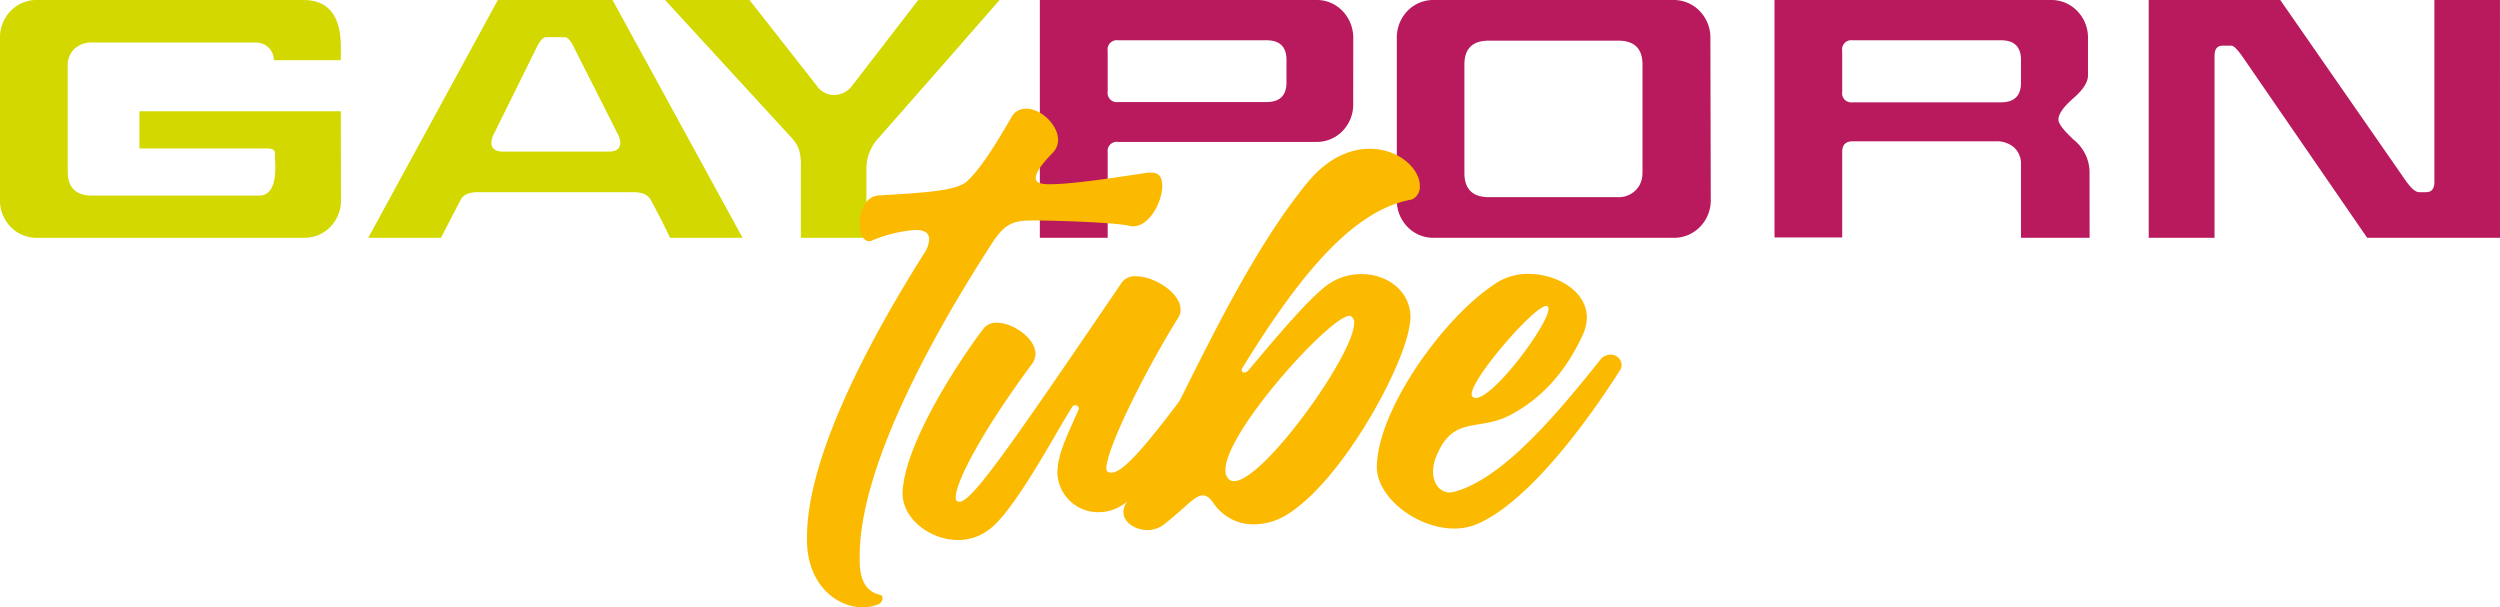
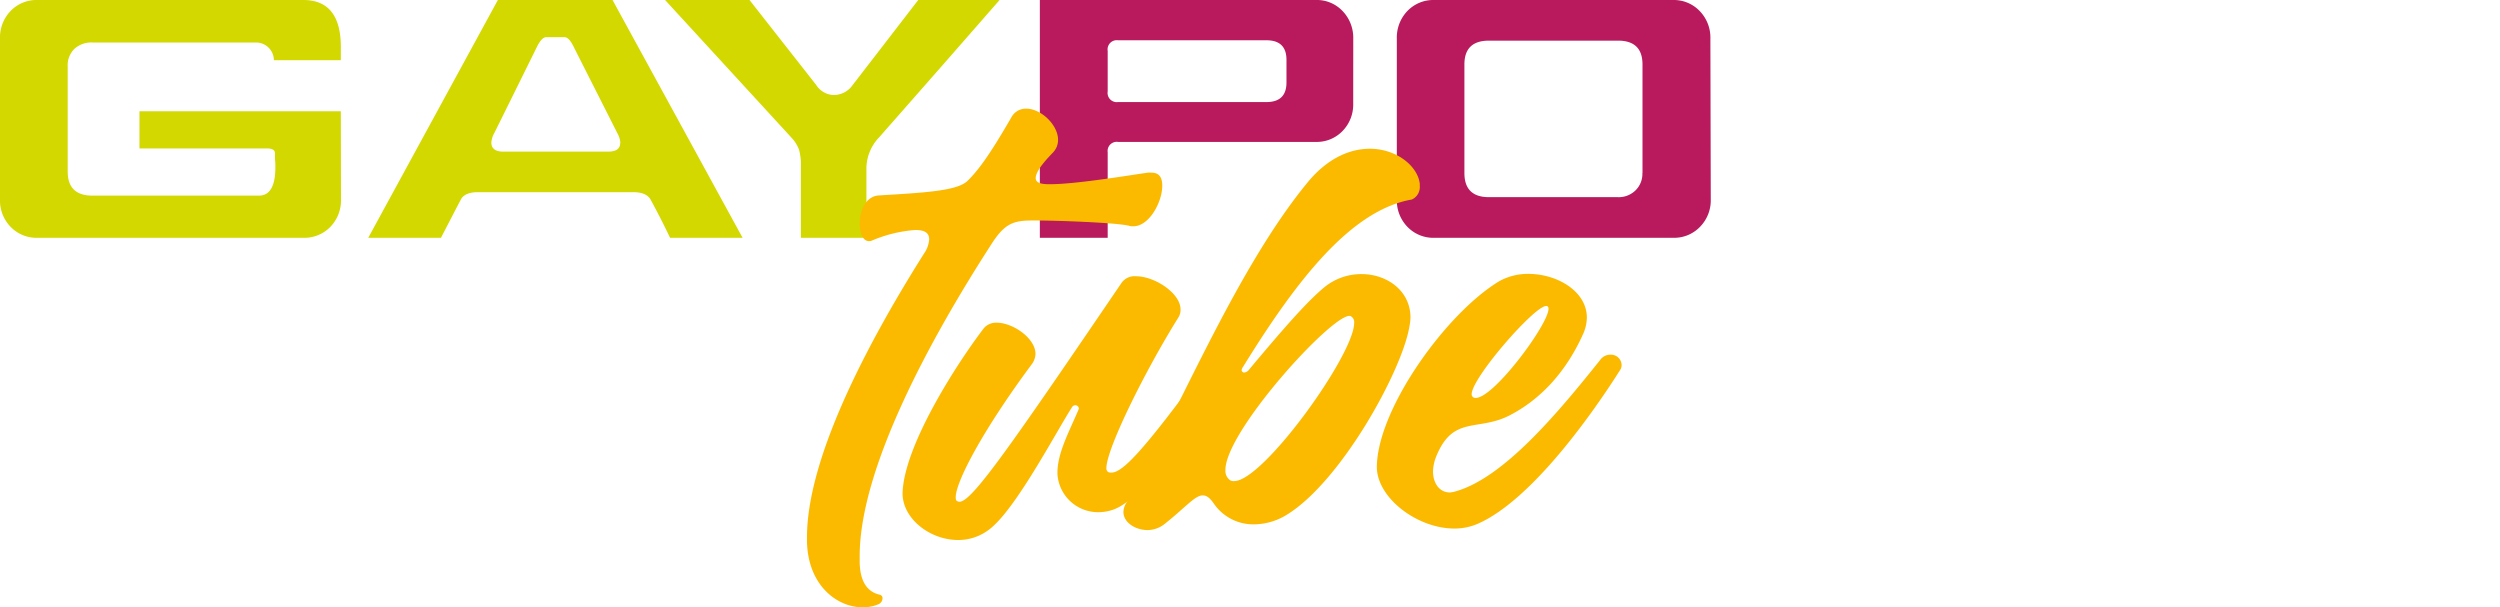
<svg xmlns="http://www.w3.org/2000/svg" id="Layer_1" data-name="Слой 1" viewBox="0 0 470.55 114.31">
  <path d="M64.18,37.54a7.14,7.14,0,0,1-2,5.16,6.8,6.8,0,0,1-5.09,2.06h-50A6.77,6.77,0,0,1,2,42.7a7.11,7.11,0,0,1-2-5.16V7.29A7.19,7.19,0,0,1,2,2.06,6.77,6.77,0,0,1,7.08,0h50q7.22,0,7.07,9.24v2.09H51.55A3.35,3.35,0,0,0,48.23,8H17.4A4.71,4.71,0,0,0,14,9.2a4.32,4.32,0,0,0-1.26,3.29V32.27q0,4.54,4.62,4.55H48.73q3.1,0,3.1-5.34c0-.44,0-.94-.07-1.52V28.88c0-.63-.5-.94-1.51-.94h-24v-7h37.9Z" style="fill:#d3d800" />
  <path d="M139.77,44.76H126.12c-1.25-2.65-2.48-5-3.68-7.22-.53-.91-1.61-1.37-3.25-1.37H90c-1.68,0-2.77.46-3.25,1.37-.28.53-1.54,2.94-3.75,7.22H69.31L93.71,0h21.58Zm-23-17.9a4.53,4.53,0,0,0-.58-1.81L108.07,9Q107.14,7,106.27,7H102.8c-.57,0-1.18.65-1.8,1.95L93.06,25a4.38,4.38,0,0,0-.58,1.8c0,1.16.75,1.74,2.24,1.74H114.5C116,28.52,116.74,28,116.74,26.86Z" style="fill:#d3d800" />
-   <path d="M188.14,0q-10.47,12-22.67,25.85a8.53,8.53,0,0,0-2.39,5.63V44.76H150.74V31.38a10.55,10.55,0,0,0-.36-3.25,6.87,6.87,0,0,0-1.3-2.1L125.18,0h15.89l12.56,16a4.05,4.05,0,0,0,3.17,1.88A4.33,4.33,0,0,0,160.49,16L172.83,0Z" style="fill:#d3d800" />
+   <path d="M188.14,0q-10.47,12-22.67,25.85a8.53,8.53,0,0,0-2.39,5.63V44.76H150.74V31.38a10.55,10.55,0,0,0-.36-3.25,6.87,6.87,0,0,0-1.3-2.1L125.18,0h15.89l12.56,16a4.05,4.05,0,0,0,3.17,1.88A4.33,4.33,0,0,0,160.49,16L172.83,0" style="fill:#d3d800" />
  <path d="M254.7,19.49a7.11,7.11,0,0,1-2,5.16,6.73,6.73,0,0,1-5.09,2.06H210.44a1.72,1.72,0,0,0-1.95,1.95v16.1H195.72V0h51.91a6.69,6.69,0,0,1,5.08,2.09,7.25,7.25,0,0,1,2,5.2Zm-12.56-8.23c0-2.45-1.26-3.68-3.76-3.68H210.44a1.73,1.73,0,0,0-1.95,2v7.63a1.73,1.73,0,0,0,1.95,2h27.94c2.5,0,3.76-1.23,3.76-3.68Z" style="fill:#b81a5d" />
  <path d="M322,37.54a7.11,7.11,0,0,1-2,5.13,6.75,6.75,0,0,1-5,2.09h-45a6.77,6.77,0,0,1-5.09-2.06,7.14,7.14,0,0,1-2-5.16V7.29a7.22,7.22,0,0,1,2-5.23A6.77,6.77,0,0,1,269.93,0h45a6.75,6.75,0,0,1,5,2.09,7.19,7.19,0,0,1,2,5.2Zm-12.85-5V12.13q0-4.49-4.62-4.48H280.25q-4.62,0-4.62,4.48V32.56q0,4.55,4.62,4.55h24.26a4.52,4.52,0,0,0,3.32-1.27A4.35,4.35,0,0,0,309.13,32.56Z" style="fill:#b81a5d" />
-   <path d="M393.31,44.76H380.39V31a4.15,4.15,0,0,0-1.3-3.25,4.93,4.93,0,0,0-3.4-1.15h-27c-1.3,0-1.95.67-1.95,2v16.1H334V0h52A6.75,6.75,0,0,1,391,2.09a7.19,7.19,0,0,1,2,5.2v6.93c0,1.25-.93,2.69-2.78,4.3s-2.78,2.95-2.78,4c0,.77,1,2.05,2.92,3.83a7.85,7.85,0,0,1,2.93,5.85ZM380.39,11.28c0-2.46-1.26-3.7-3.76-3.7H348.69a1.73,1.73,0,0,0-1.95,2v7.68a1.73,1.73,0,0,0,1.95,2h27.94c2.5,0,3.76-1.23,3.76-3.7Z" style="fill:#b81a5d" />
-   <path d="M470.55,44.76h-25L422,10.54c-.92-1.3-1.59-1.95-2-1.95h-1.66c-1,0-1.52.63-1.52,1.88V44.76H404.43V0h24.76L453,34.29c.92,1.25,1.69,1.88,2.31,1.88h1.37c1,0,1.52-.63,1.52-1.88V0h12.34Z" style="fill:#b81a5d" />
  <path d="M216.76,32.5c1.5,0,2,1,2,2.46,0,3.07-2.45,7.63-5.44,7.63a2.37,2.37,0,0,1-.79-.09c-2.37-.61-13.78-1-17.47-1h-.79c-3.51,0-5.09.61-7.37,4C175,63.84,161.81,88.24,161.81,104.66v1.22c.09,3.69,1.49,5.54,3.78,6.06a.64.64,0,0,1,.52.62,1.26,1.26,0,0,1-.7,1.14,7.39,7.39,0,0,1-3.07.61c-4.65,0-10.27-4-10.45-12.38v-.79c0-16,13.08-39.23,22-53.37a5.32,5.32,0,0,0,1-2.72c0-1.32-1-1.76-2.63-1.76a25.6,25.6,0,0,0-8.17,2,1.08,1.08,0,0,1-.53.09c-1.14,0-1.75-1.49-1.75-3.33,0-2.37,1.14-5.18,3.69-5.27,8.86-.53,14.66-.88,16.59-2.72,2.28-2.2,4.65-5.71,8.25-11.94a3.09,3.09,0,0,1,2.81-1.67c2.81,0,6,3.07,6,5.88a3.41,3.41,0,0,1-.87,2.28c-1,1.06-3.34,3.43-3.34,4.92,0,.53.35.88,1.23,1.05a8.36,8.36,0,0,0,1.58.09c4.92,0,15.8-1.84,18.44-2.19Z" style="fill:#fbba00" />
  <path d="M210.09,95.7a8.21,8.21,0,0,1-3.16.7,7.66,7.66,0,0,1-7.9-7.19V89c0-3.69,2.11-7.55,3.95-11.85,0-.09.09-.18.09-.26a.69.69,0,0,0-.71-.62.74.74,0,0,0-.52.27c-3.16,4.91-10.8,19.57-15.72,23.17a9.53,9.53,0,0,1-5.79,1.93c-5.27,0-10.45-4-10.45-8.78V92.8c.27-9,10.36-24.57,15.28-31a3,3,0,0,1,2.46-1.06c3,0,7.28,2.9,7.28,5.89a3.49,3.49,0,0,1-.7,1.93c-9.39,12.64-14.31,22.21-14.31,25,0,.36,0,.53.18.71a1,1,0,0,0,.52.17c2.29,0,9-9.57,30.55-41.26A3,3,0,0,1,213.86,52c3.43,0,8.34,3.16,8.34,6.23a2.65,2.65,0,0,1-.44,1.58c-6.4,10.27-13.51,24.75-13.51,28.26a.83.83,0,0,0,.35.79,1.25,1.25,0,0,0,.61.09c2.11,0,6.15-4.3,17.47-19.75a2,2,0,0,1,1.67-.88,2.57,2.57,0,0,1,2.54,2.11,1.31,1.31,0,0,1-.35,1C224.57,80.25,216,93,210.09,95.7Z" style="fill:#fbba00" />
  <path d="M246.25,34.17C250,29.69,254.15,28,257.84,28c5,0,9,3.25,9.39,6.58V35a2.57,2.57,0,0,1-1.49,2.55c-11.41,2-21.59,15-31.78,31.51a1.23,1.23,0,0,0-.26.62.49.49,0,0,0,.53.44,1.4,1.4,0,0,0,.7-.35c7.2-8.61,11.41-13.35,14.57-15.89a11,11,0,0,1,6.76-2.29c4.83,0,9.22,3.16,9.22,8.17a9.44,9.44,0,0,1-.18,1.58C264,69.63,252.4,90.7,242.13,96.93a11.85,11.85,0,0,1-6,1.76,9,9,0,0,1-7.64-3.87c-.79-1.14-1.4-1.58-2.11-1.58-1.49,0-3.33,2.37-7.37,5.53a5.23,5.23,0,0,1-3,1c-2.28,0-4.56-1.4-4.56-3.42a3.35,3.35,0,0,1,.53-1.67C221.23,78.94,232.38,50.93,246.25,34.17ZM254,59.45c-3.6,0-23.35,21.77-23.35,29a2.17,2.17,0,0,0,.87,1.93,1.22,1.22,0,0,0,.79.17c5.45,0,22.57-23.79,22.57-29.76a1.26,1.26,0,0,0-.71-1.31Z" style="fill:#fbba00" />
  <path d="M278.11,98.6a10.93,10.93,0,0,1-4.39.88c-7,0-14.57-5.8-14.57-11.59.09-10.89,13-28.88,23-34.94a11.09,11.09,0,0,1,5.53-1.4c5.36,0,11,3.24,11,8.25a8,8,0,0,1-.79,3.25c-3.07,6.76-7.72,12-13.69,15.1s-10.62,0-13.78,7.54a8.15,8.15,0,0,0-.7,3c0,2.28,1.23,4,3.16,4a4.28,4.28,0,0,0,1-.18c9.22-2.54,19.58-15.1,27.3-24.75a2.32,2.32,0,0,1,1.93-1,2,2,0,0,1,2.11,1.93,1.72,1.72,0,0,1-.35,1.06C300.5,76.65,288.65,94,278.11,98.6Zm-.35-23.7c3.43,0,13.7-13.87,13.7-16.77a.54.54,0,0,0-.27-.53H291c-2.2,0-14,13.52-14,16.6a.64.64,0,0,0,.35.61A.66.66,0,0,0,277.76,74.9Z" style="fill:#fbba00" />
</svg>